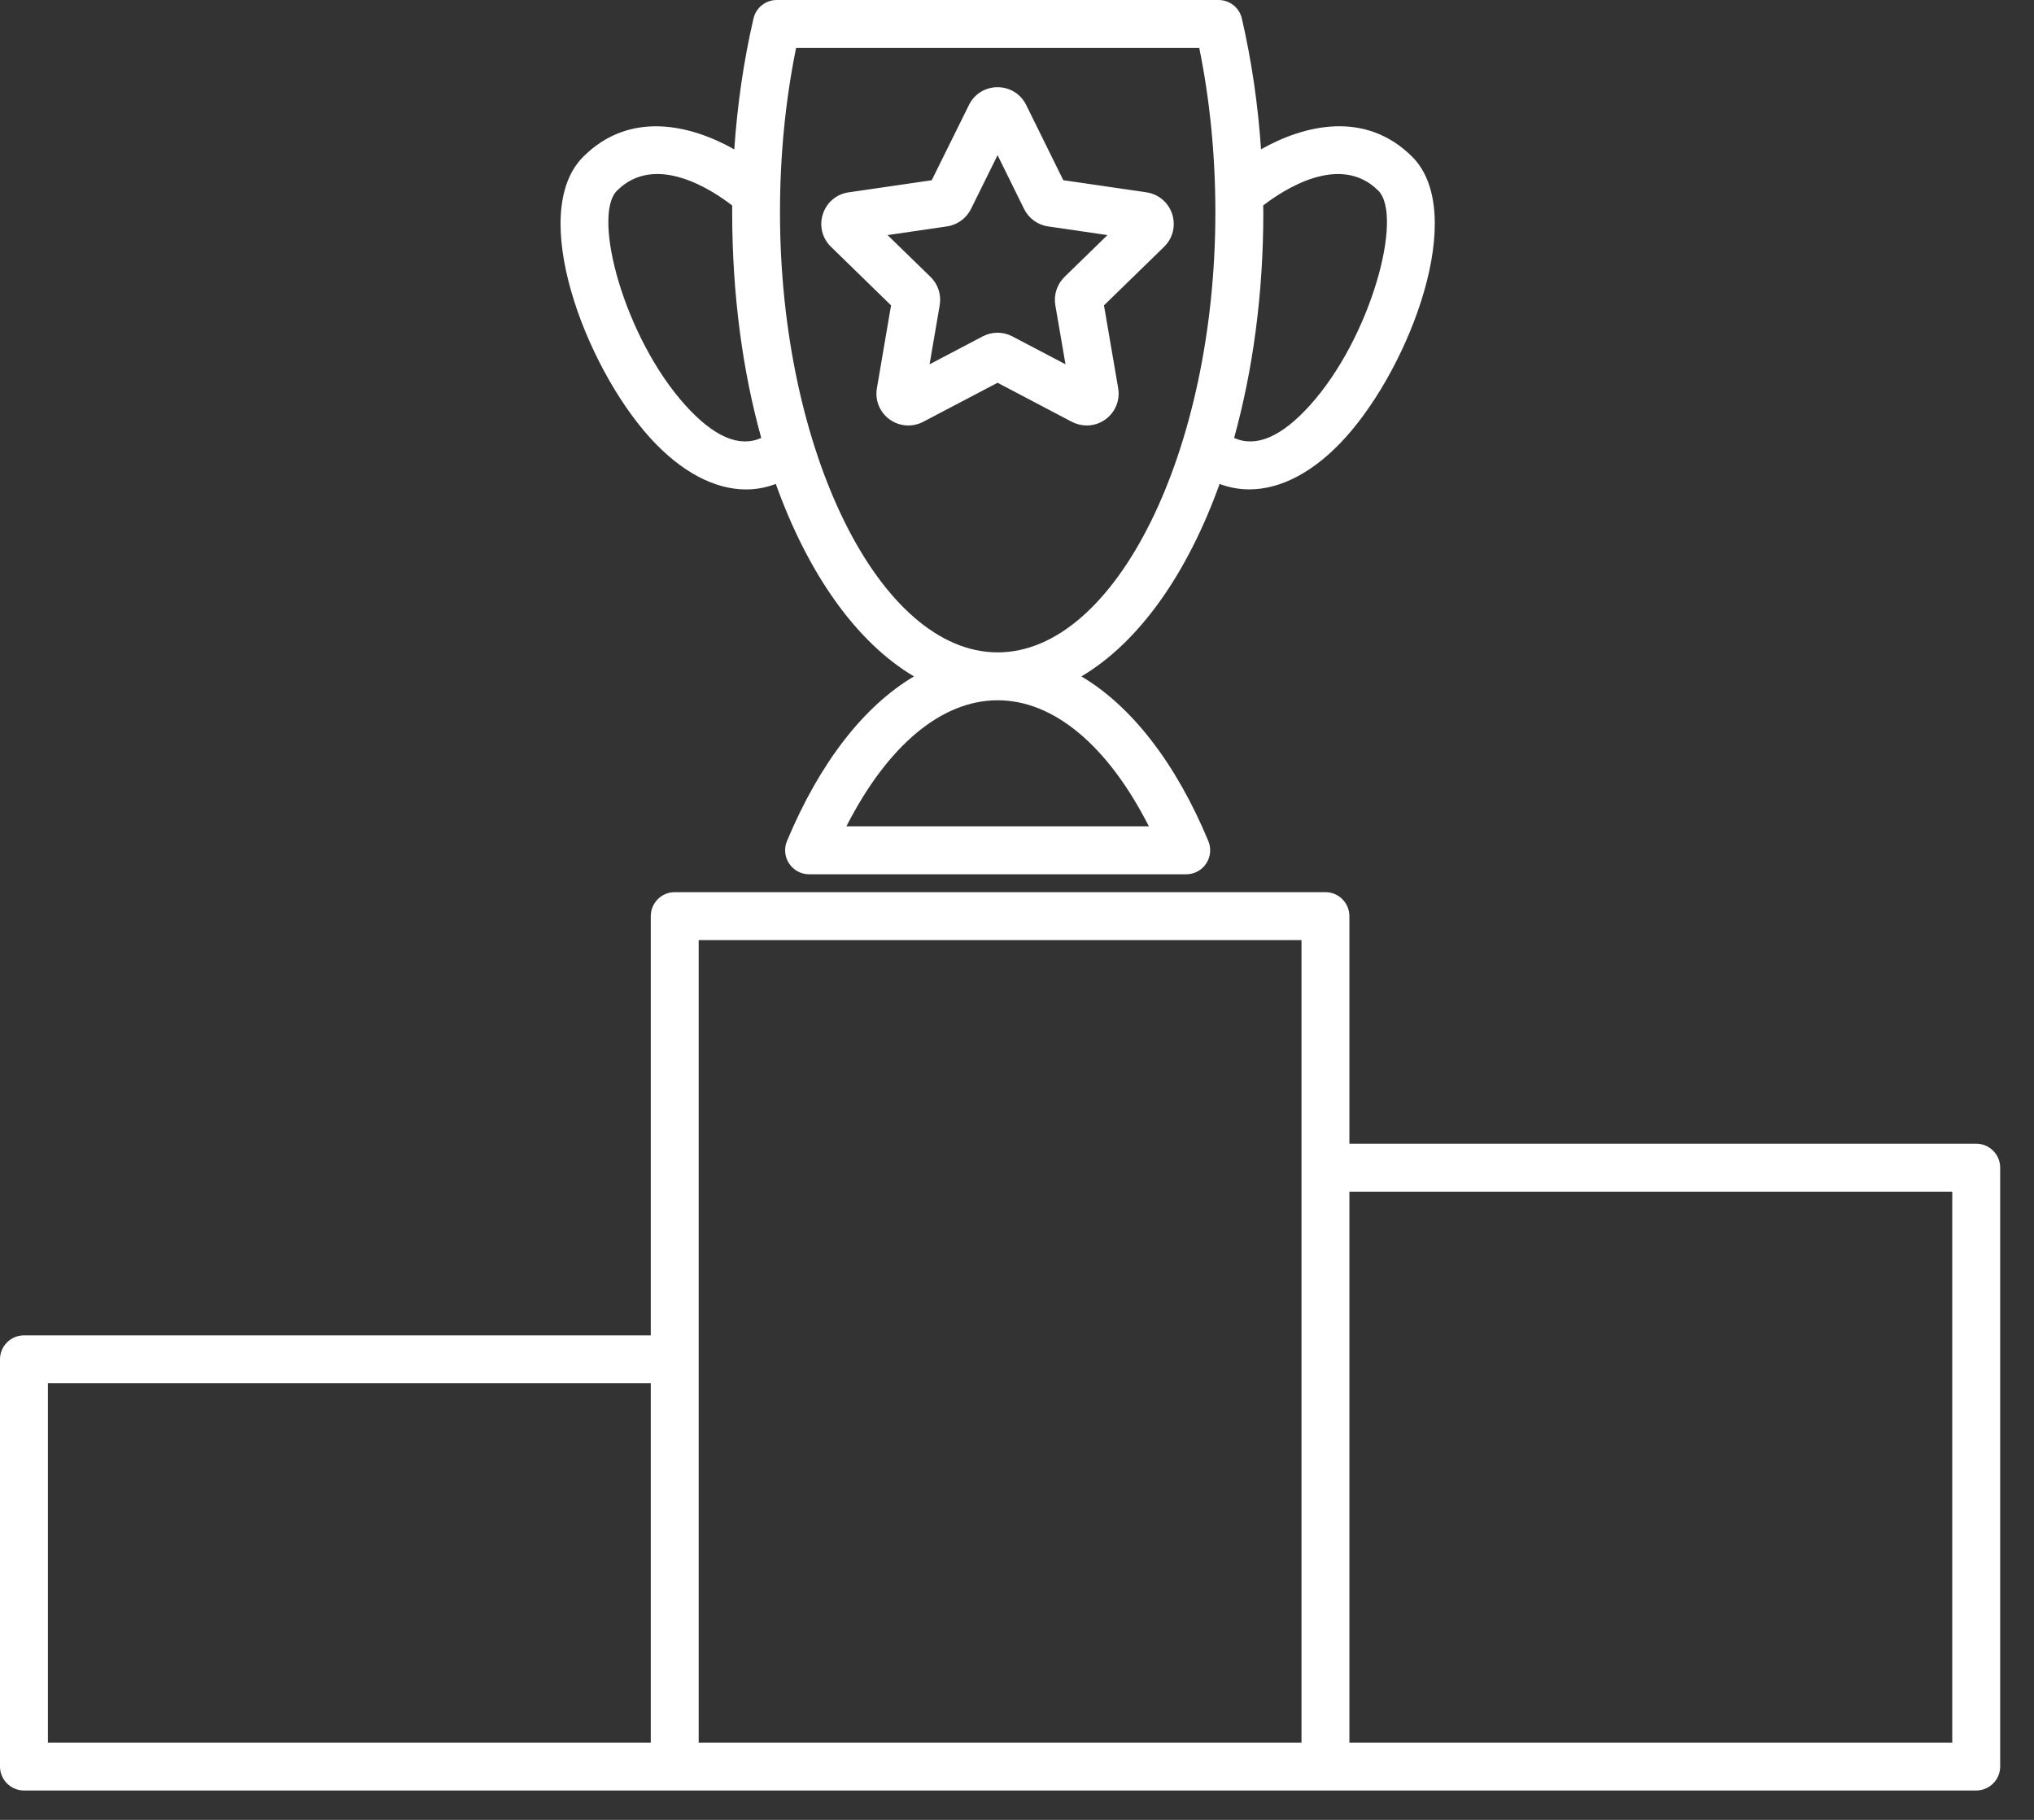
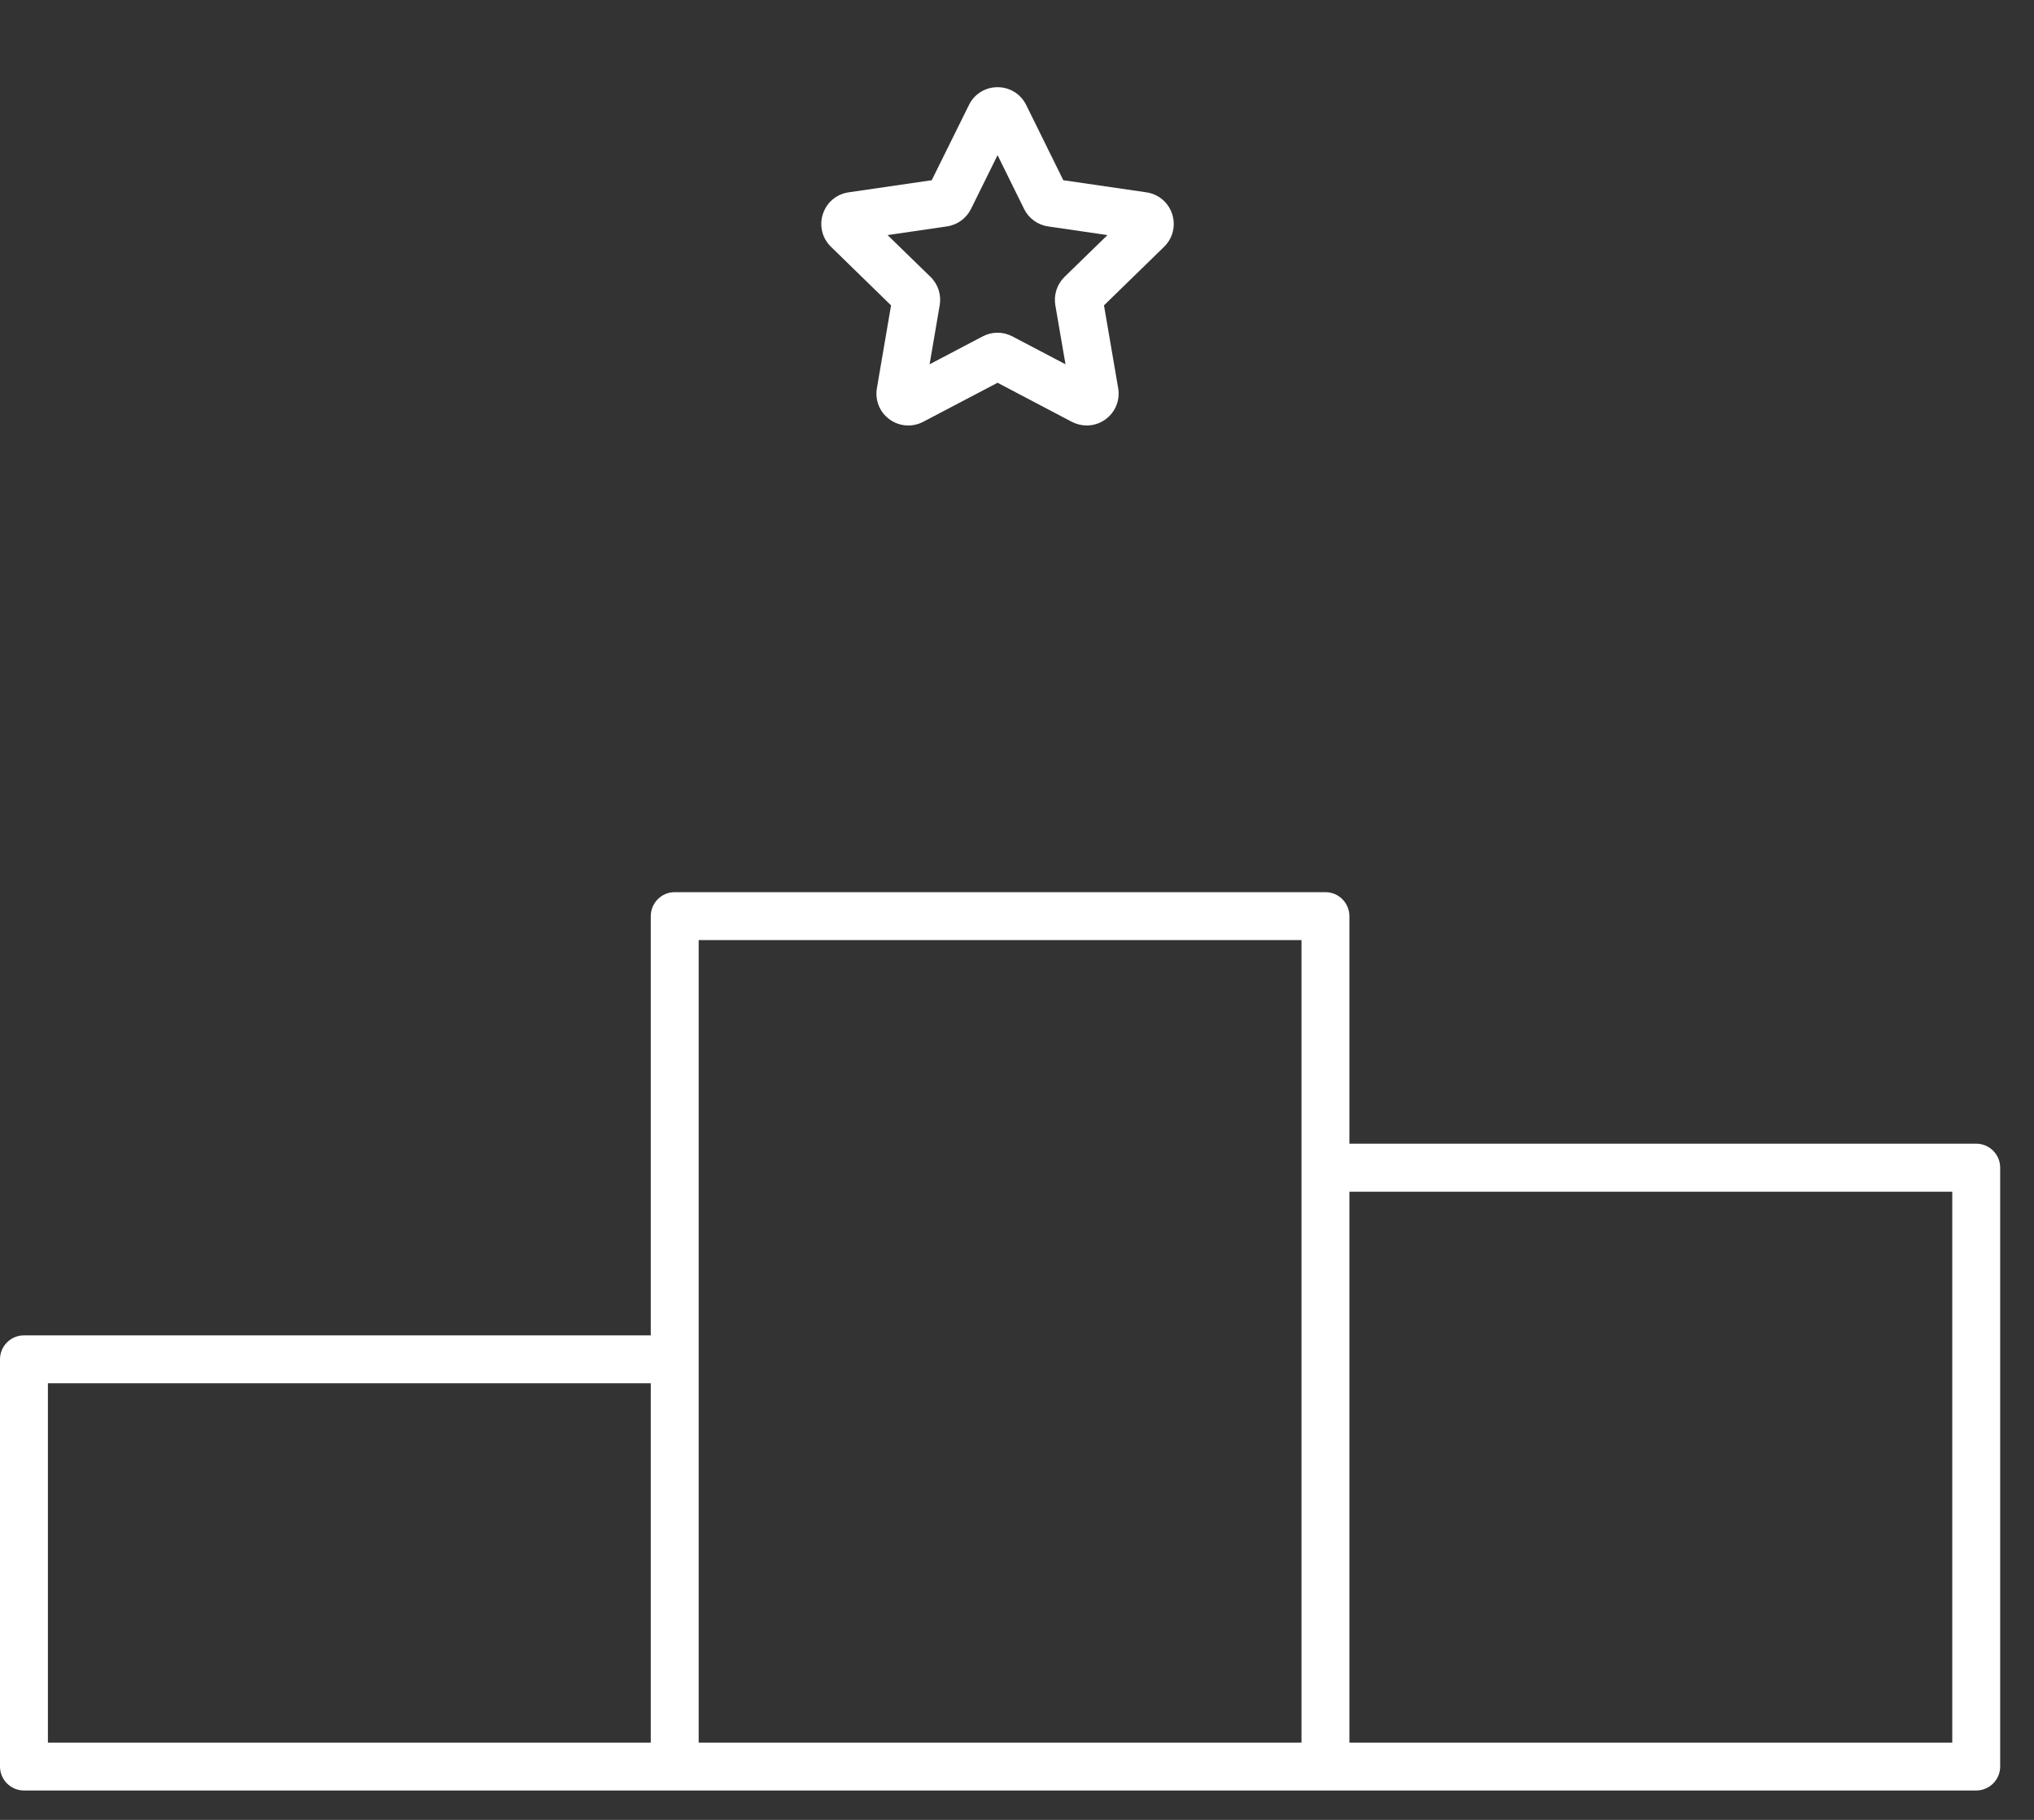
<svg xmlns="http://www.w3.org/2000/svg" width="38" height="34" viewBox="0 0 38 34" fill="none">
  <rect x="0" y="0" width="38" height="34" fill="#333333" stroke="none" />
-   <path d="M36.473 32.556H25.21V22.264H36.473V32.556ZM13.053 25.395V17.563H24.315V32.556H13.053V25.395ZM0.895 25.843H12.158V32.556H0.895V25.843ZM36.92 21.367H25.21V17.117C25.21 16.869 25.009 16.668 24.763 16.668H12.605C12.358 16.668 12.158 16.869 12.158 17.117V24.948H0.448C0.201 24.948 0 25.149 0 25.395V33.004C0 33.25 0.201 33.451 0.448 33.451H36.92C37.167 33.451 37.368 33.25 37.368 33.004V21.815C37.368 21.568 37.167 21.367 36.92 21.367Z" fill="white" />
-   <path d="M11.527 3.562C12.247 2.843 13.316 3.558 13.679 3.839V3.967C13.679 5.499 13.873 6.928 14.222 8.182C13.81 8.365 13.338 8.162 12.804 7.571C11.666 6.311 11.052 4.037 11.527 3.562ZM14.873 0.895H22.405C22.604 1.873 22.706 2.904 22.706 3.968C22.706 8.424 20.843 12.188 18.639 12.188C16.434 12.188 14.572 8.424 14.572 3.968C14.572 2.905 14.674 1.873 14.873 0.895ZM25.75 3.562C26.225 4.038 25.612 6.311 24.473 7.572C23.94 8.162 23.468 8.365 23.056 8.182C23.404 6.928 23.602 5.499 23.602 3.968C23.602 3.926 23.601 3.883 23.599 3.839C23.962 3.558 25.031 2.844 25.75 3.562ZM21.465 15.438H15.813C16.579 13.934 17.587 13.083 18.639 13.083C19.69 13.083 20.7 13.934 21.464 15.439M13.937 9.144C14.127 9.144 14.313 9.11 14.494 9.041C15.098 10.726 16.002 12.002 17.075 12.637C16.139 13.192 15.314 14.249 14.702 15.714C14.645 15.852 14.66 16.01 14.743 16.133C14.827 16.259 14.967 16.334 15.115 16.334H22.162C22.312 16.334 22.452 16.258 22.534 16.134C22.617 16.01 22.632 15.852 22.575 15.714C21.965 14.249 21.138 13.192 20.203 12.637C21.277 12.001 22.18 10.726 22.785 9.041C22.965 9.109 23.151 9.143 23.34 9.143C23.932 9.143 24.558 8.815 25.138 8.173C26.349 6.831 27.428 3.976 26.384 2.929C25.509 2.056 24.37 2.332 23.559 2.789C23.502 1.949 23.382 1.13 23.201 0.346C23.154 0.142 22.973 -0 22.764 -0H14.513C14.304 -0 14.124 0.143 14.077 0.346C13.895 1.131 13.776 1.946 13.718 2.791C12.907 2.333 11.768 2.056 10.896 2.929C9.849 3.976 10.928 6.831 12.139 8.173C12.72 8.815 13.347 9.144 13.937 9.144Z" fill="white" />
+   <path d="M36.473 32.556H25.21V22.264H36.473ZM13.053 25.395V17.563H24.315V32.556H13.053V25.395ZM0.895 25.843H12.158V32.556H0.895V25.843ZM36.92 21.367H25.21V17.117C25.21 16.869 25.009 16.668 24.763 16.668H12.605C12.358 16.668 12.158 16.869 12.158 17.117V24.948H0.448C0.201 24.948 0 25.149 0 25.395V33.004C0 33.25 0.201 33.451 0.448 33.451H36.92C37.167 33.451 37.368 33.25 37.368 33.004V21.815C37.368 21.568 37.167 21.367 36.92 21.367Z" fill="white" />
  <path d="M16.582 4.392L17.691 4.23C17.885 4.202 18.053 4.08 18.141 3.903L18.637 2.899L19.133 3.905C19.219 4.08 19.387 4.202 19.581 4.23L20.69 4.392L19.888 5.173C19.748 5.311 19.683 5.508 19.716 5.702L19.906 6.806L18.914 6.285C18.74 6.193 18.533 6.193 18.358 6.285L17.367 6.806L17.556 5.702C17.589 5.508 17.526 5.311 17.384 5.173L16.582 4.392ZM21.124 3.969L21.122 3.971ZM17.248 7.88L18.637 7.151L20.023 7.88C20.113 7.926 20.207 7.949 20.302 7.949C20.426 7.949 20.548 7.911 20.653 7.835C20.838 7.7 20.929 7.476 20.89 7.251L20.625 5.705L21.748 4.611C21.912 4.451 21.969 4.217 21.899 3.999C21.828 3.782 21.644 3.626 21.416 3.593L19.865 3.367L19.172 1.962C19.07 1.756 18.866 1.629 18.637 1.629C18.408 1.629 18.202 1.756 18.102 1.962L17.407 3.367L15.856 3.593C15.627 3.626 15.444 3.781 15.373 4C15.303 4.216 15.36 4.451 15.524 4.61L16.647 5.705L16.383 7.251C16.344 7.476 16.433 7.7 16.62 7.836C16.805 7.969 17.046 7.986 17.248 7.88Z" fill="white" />
</svg>